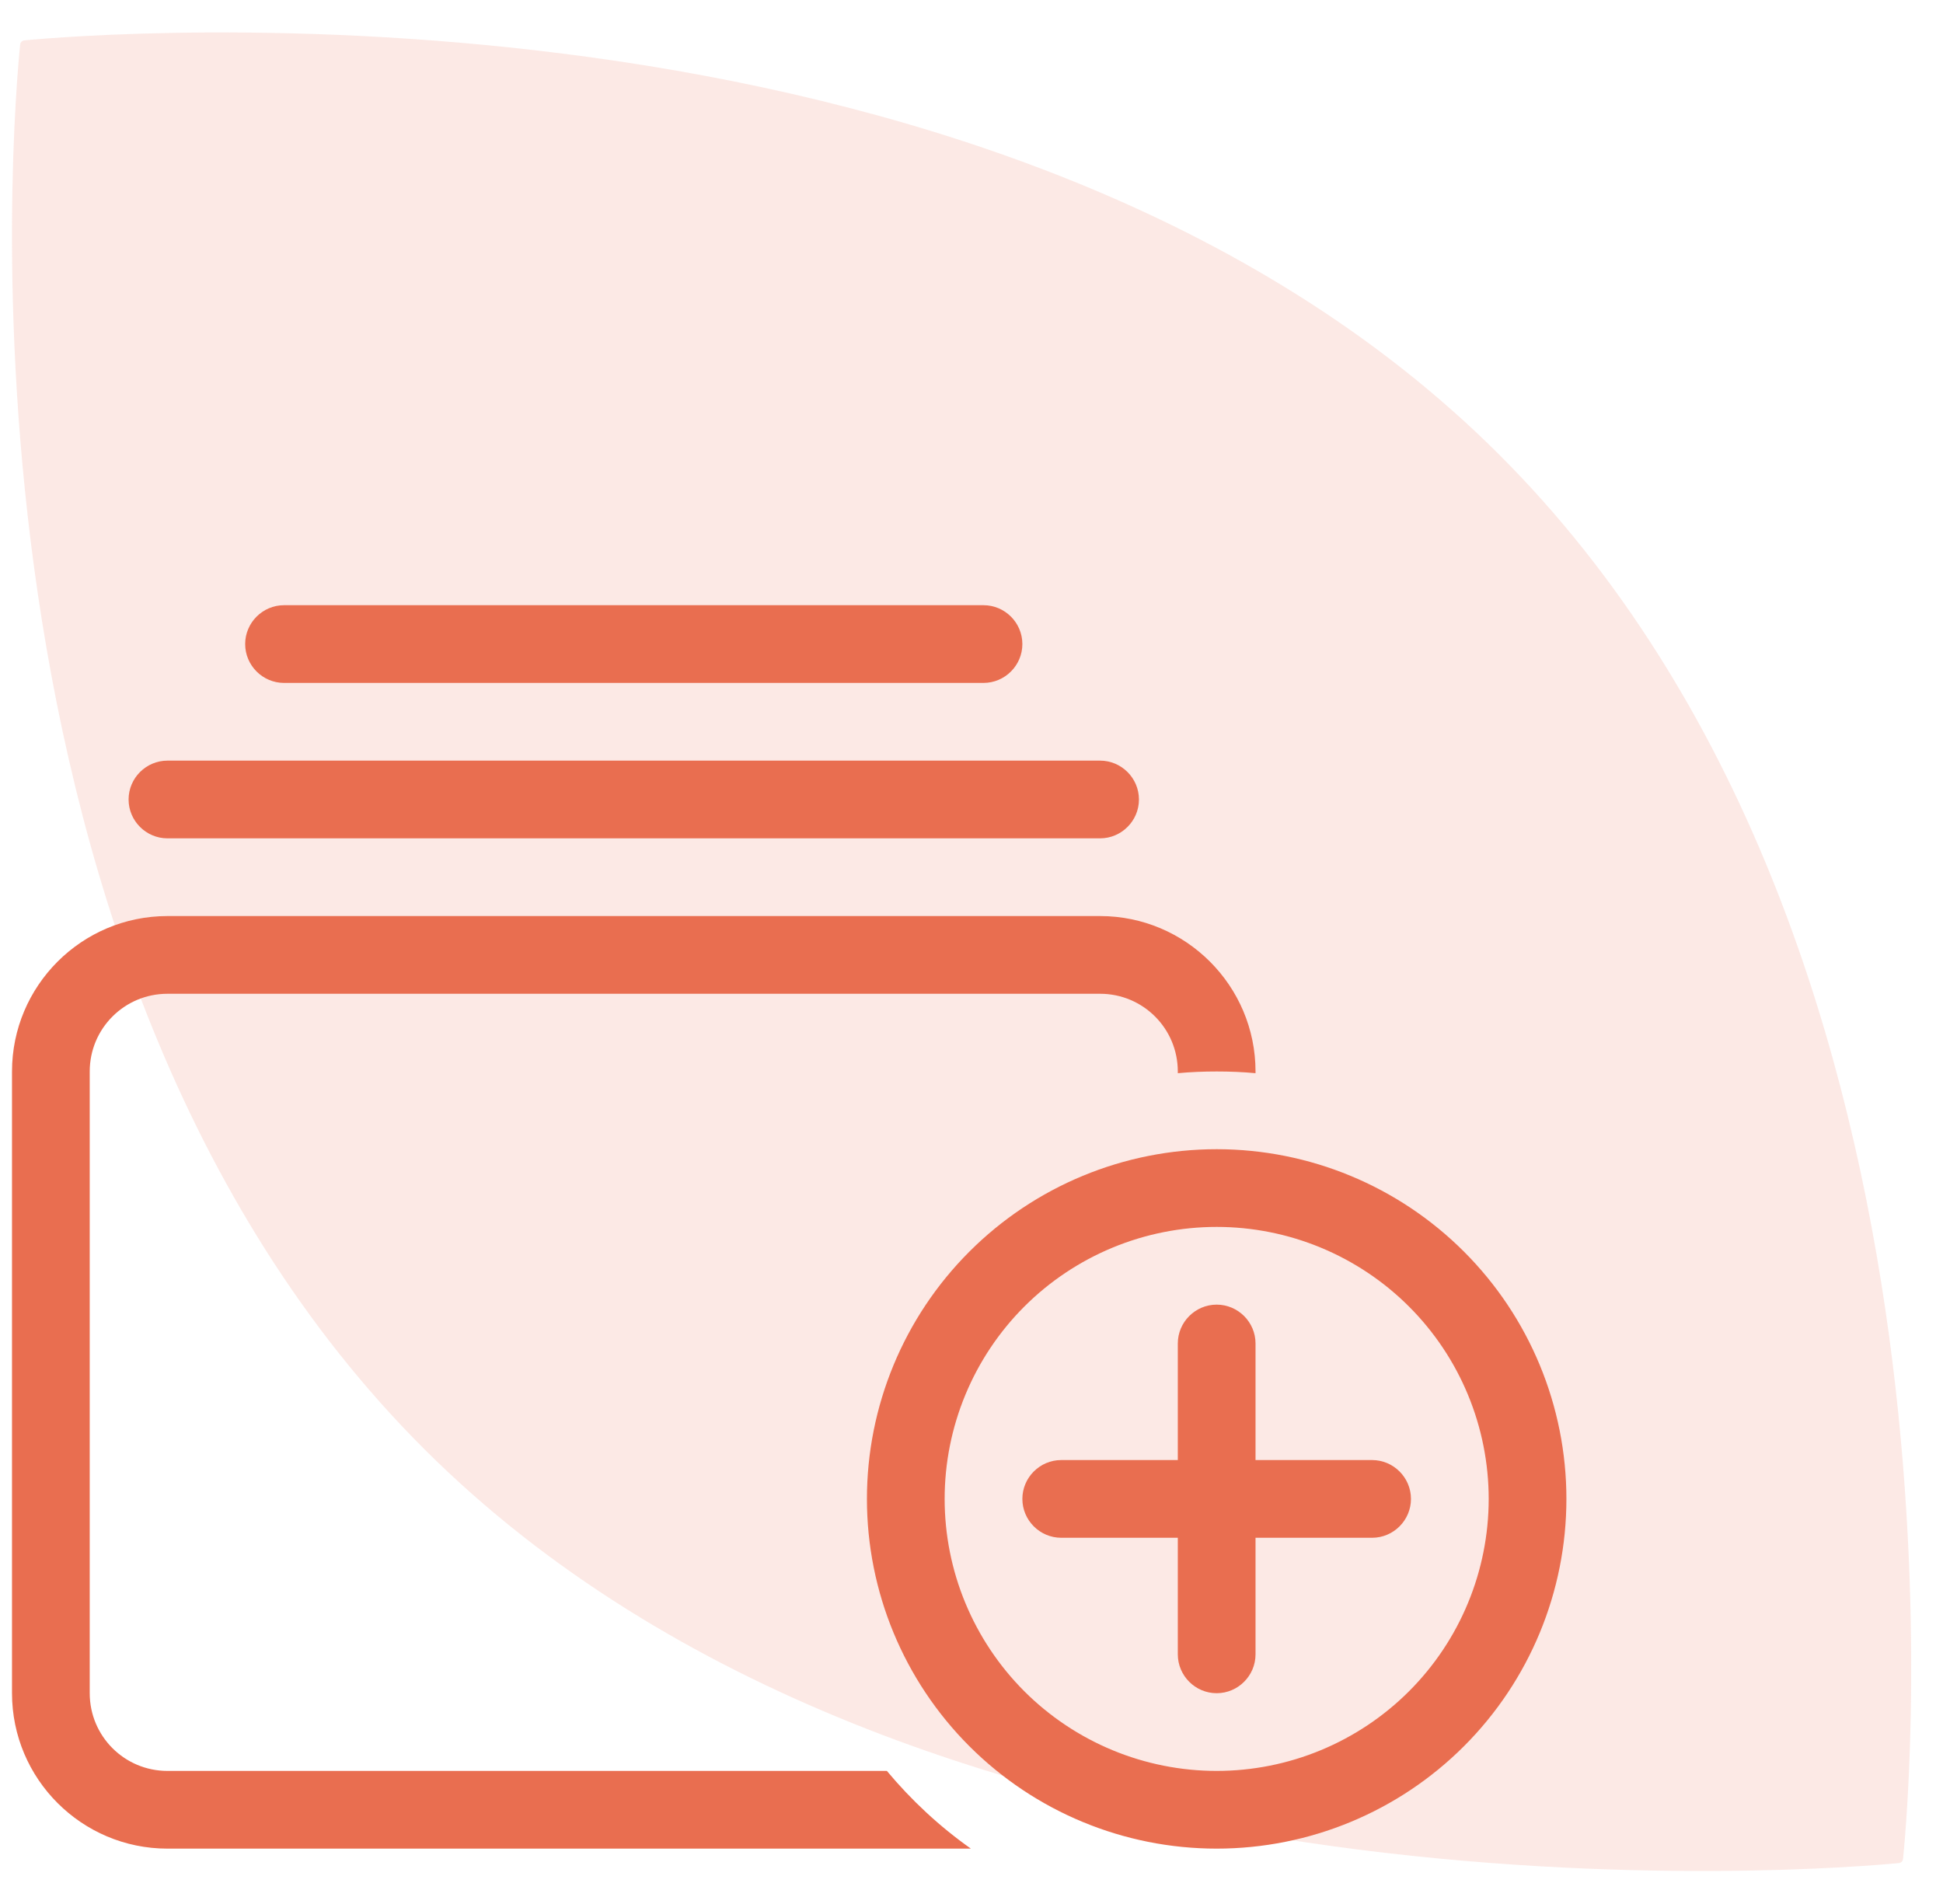
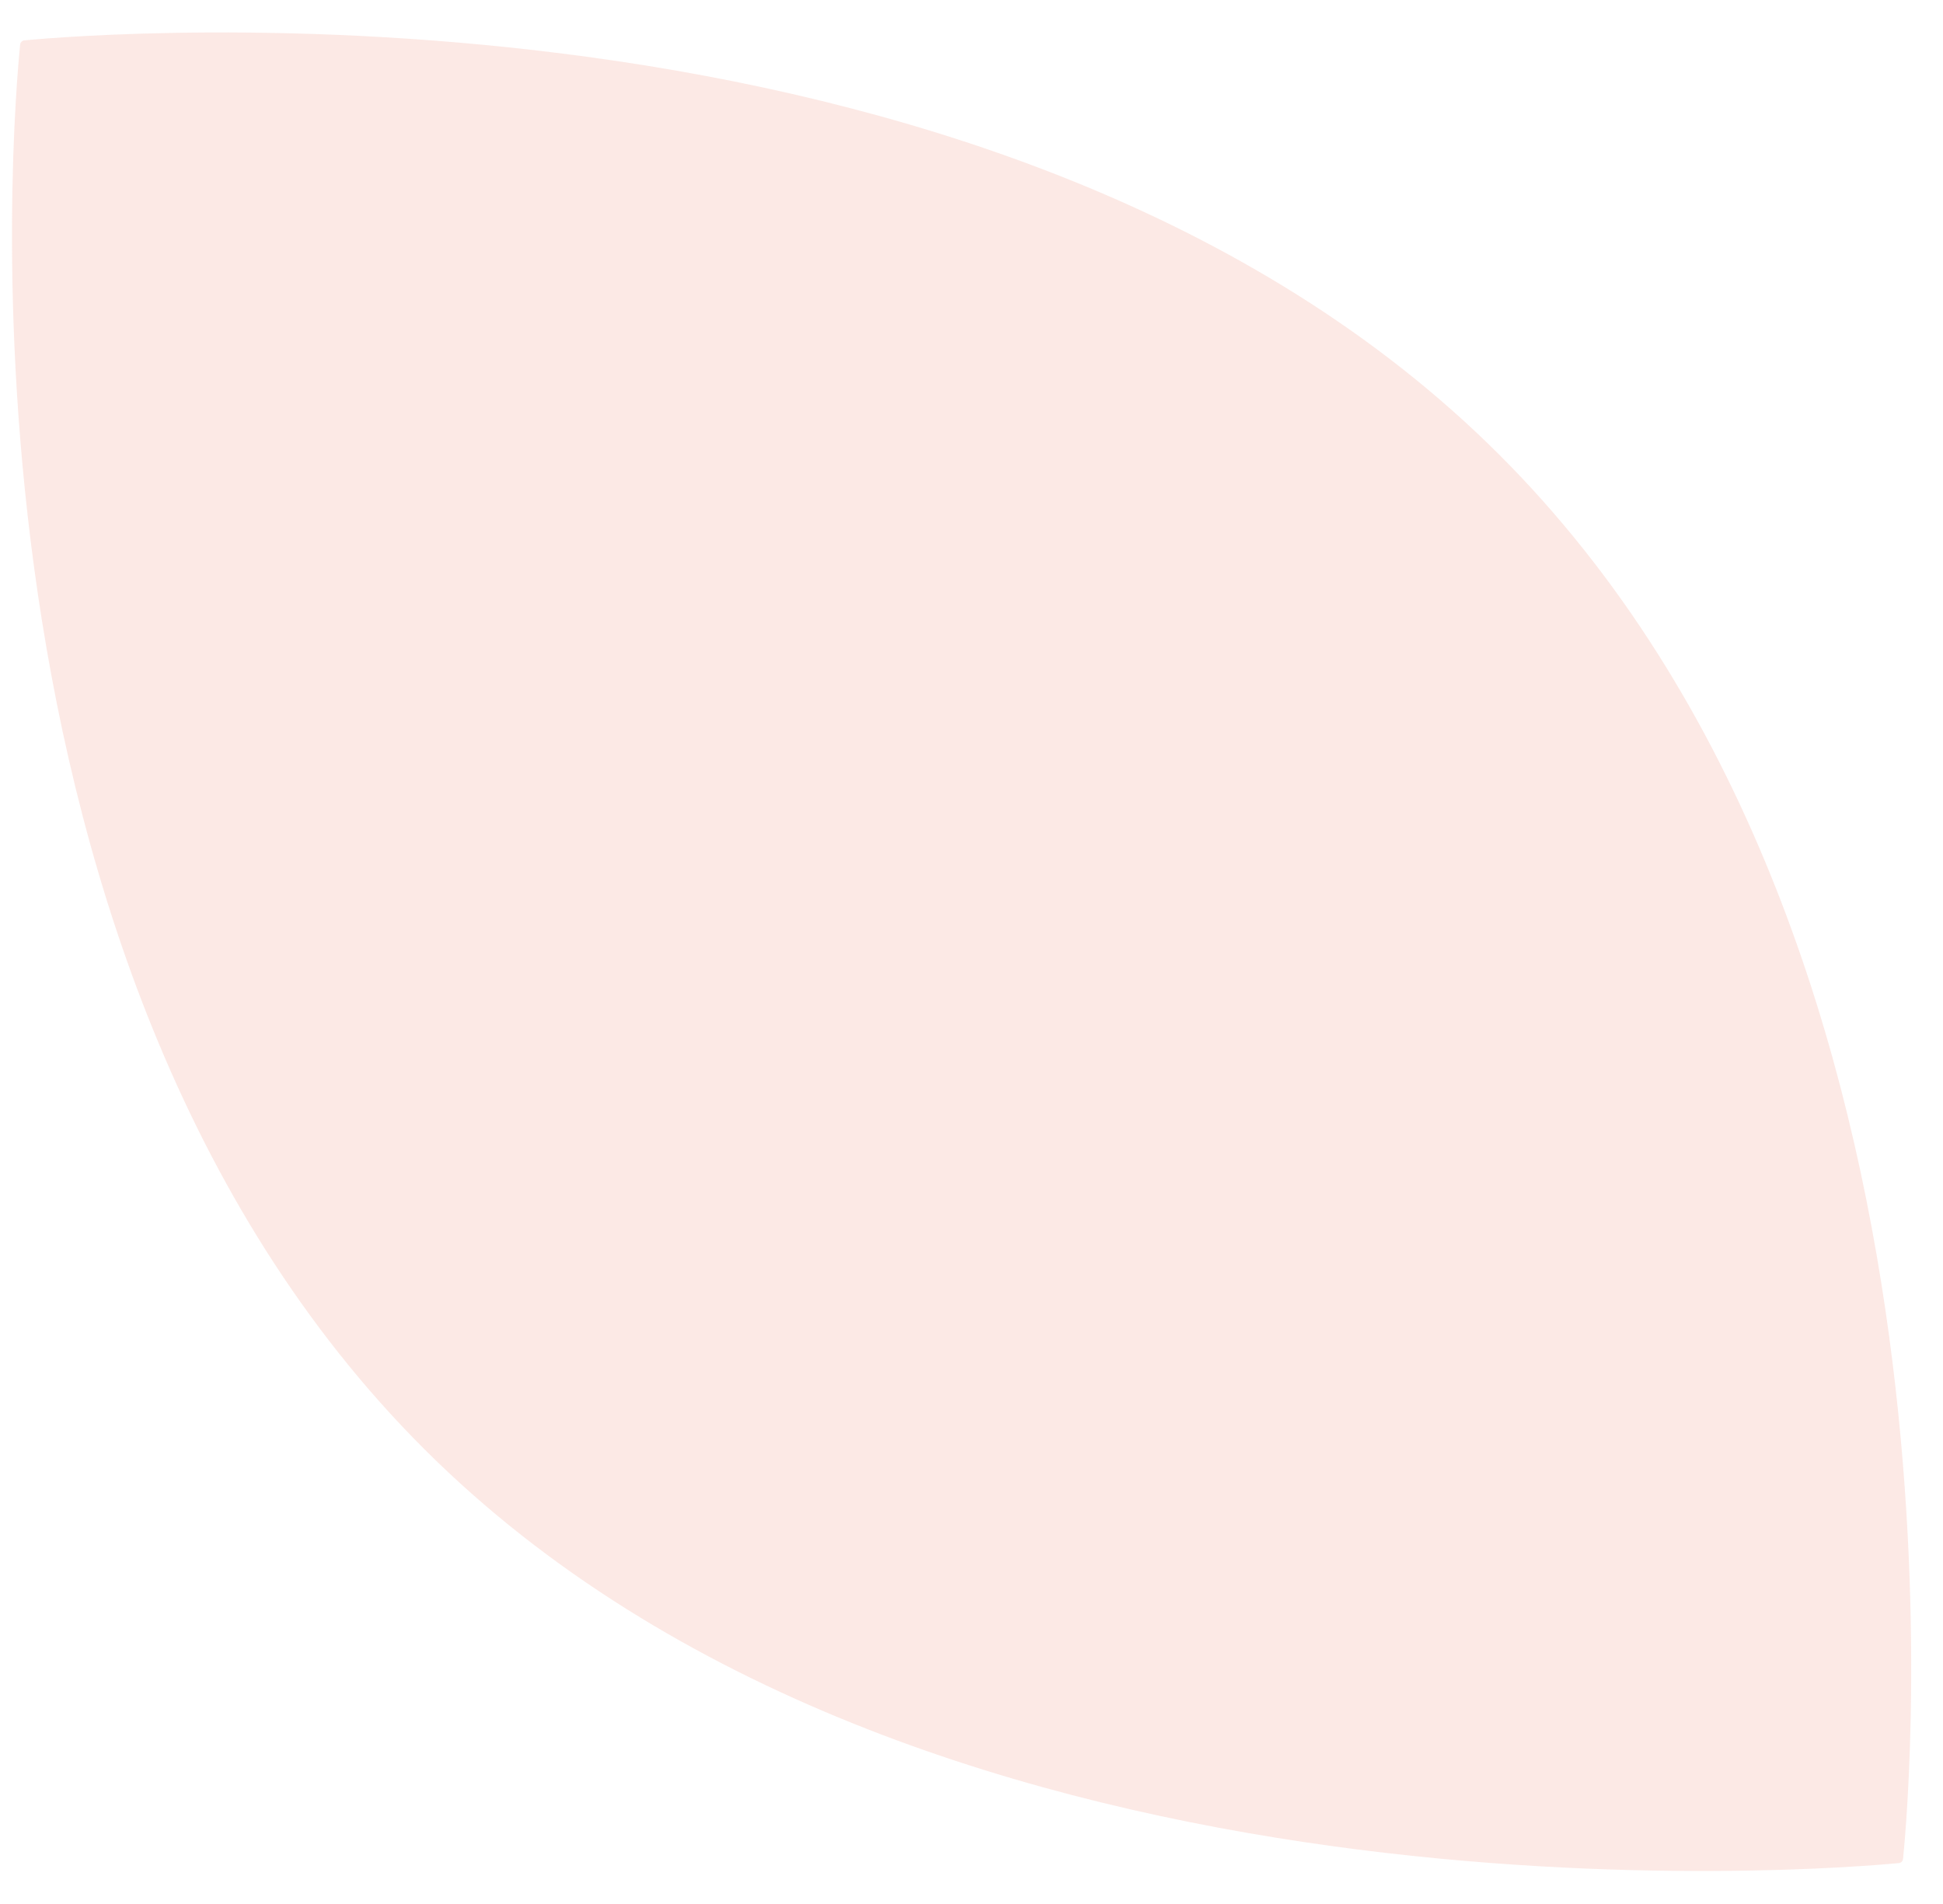
<svg xmlns="http://www.w3.org/2000/svg" width="50" height="49" viewBox="0 0 50 49" fill="none">
  <path d="M11.219 37.589C24.101 50.06 47.183 48.108 48.864 47.947C48.921 47.941 48.966 47.898 48.971 47.843C49.138 46.216 51.154 23.869 38.272 11.398C25.39 -1.074 2.308 0.878 0.627 1.039C0.57 1.045 0.525 1.088 0.519 1.143C0.353 2.771 -1.663 25.117 11.219 37.589Z" fill="#E96E50" fill-opacity="0.15" />
-   <path d="M30.309 27.575V27.619C30.64 27.588 30.972 27.575 31.309 27.575C31.647 27.575 31.978 27.588 32.309 27.619V27.575C32.309 25.369 30.515 23.575 28.309 23.575H4.309C2.103 23.575 0.309 25.369 0.309 27.575V43.575C0.309 45.781 2.103 47.575 4.309 47.575H24.984C24.178 47.006 23.453 46.331 22.822 45.575H4.309C3.203 45.575 2.309 44.681 2.309 43.575V27.575C2.309 26.469 3.203 25.575 4.309 25.575H28.309C29.415 25.575 30.309 26.469 30.309 27.575ZM28.309 19.575H4.309C3.759 19.575 3.309 20.025 3.309 20.575C3.309 21.125 3.759 21.575 4.309 21.575H28.309C28.859 21.575 29.309 21.125 29.309 20.575C29.309 20.025 28.859 19.575 28.309 19.575ZM25.309 15.575H7.309C6.759 15.575 6.309 16.025 6.309 16.575C6.309 17.125 6.759 17.575 7.309 17.575H25.309C25.859 17.575 26.309 17.125 26.309 16.575C26.309 16.025 25.859 15.575 25.309 15.575ZM24.309 38.575C24.309 37.656 24.49 36.746 24.842 35.896C25.194 35.047 25.709 34.275 26.359 33.625C27.009 32.975 27.781 32.46 28.63 32.108C29.48 31.756 30.39 31.575 31.309 31.575C32.228 31.575 33.139 31.756 33.988 32.108C34.837 32.46 35.609 32.975 36.259 33.625C36.909 34.275 37.425 35.047 37.776 35.896C38.128 36.746 38.309 37.656 38.309 38.575C38.309 39.494 38.128 40.405 37.776 41.254C37.425 42.103 36.909 42.875 36.259 43.525C35.609 44.175 34.837 44.69 33.988 45.042C33.139 45.394 32.228 45.575 31.309 45.575C30.39 45.575 29.48 45.394 28.63 45.042C27.781 44.69 27.009 44.175 26.359 43.525C25.709 42.875 25.194 42.103 24.842 41.254C24.49 40.405 24.309 39.494 24.309 38.575ZM40.309 38.575C40.309 36.188 39.361 33.899 37.673 32.211C35.985 30.523 33.696 29.575 31.309 29.575C28.922 29.575 26.633 30.523 24.945 32.211C23.257 33.899 22.309 36.188 22.309 38.575C22.309 40.962 23.257 43.251 24.945 44.939C26.633 46.627 28.922 47.575 31.309 47.575C33.696 47.575 35.985 46.627 37.673 44.939C39.361 43.251 40.309 40.962 40.309 38.575ZM32.309 34.575C32.309 34.025 31.859 33.575 31.309 33.575C30.759 33.575 30.309 34.025 30.309 34.575V37.575H27.309C26.759 37.575 26.309 38.025 26.309 38.575C26.309 39.125 26.759 39.575 27.309 39.575H30.309V42.575C30.309 43.125 30.759 43.575 31.309 43.575C31.859 43.575 32.309 43.125 32.309 42.575V39.575H35.309C35.859 39.575 36.309 39.125 36.309 38.575C36.309 38.025 35.859 37.575 35.309 37.575H32.309V34.575Z" fill="#E96E50" />
</svg>